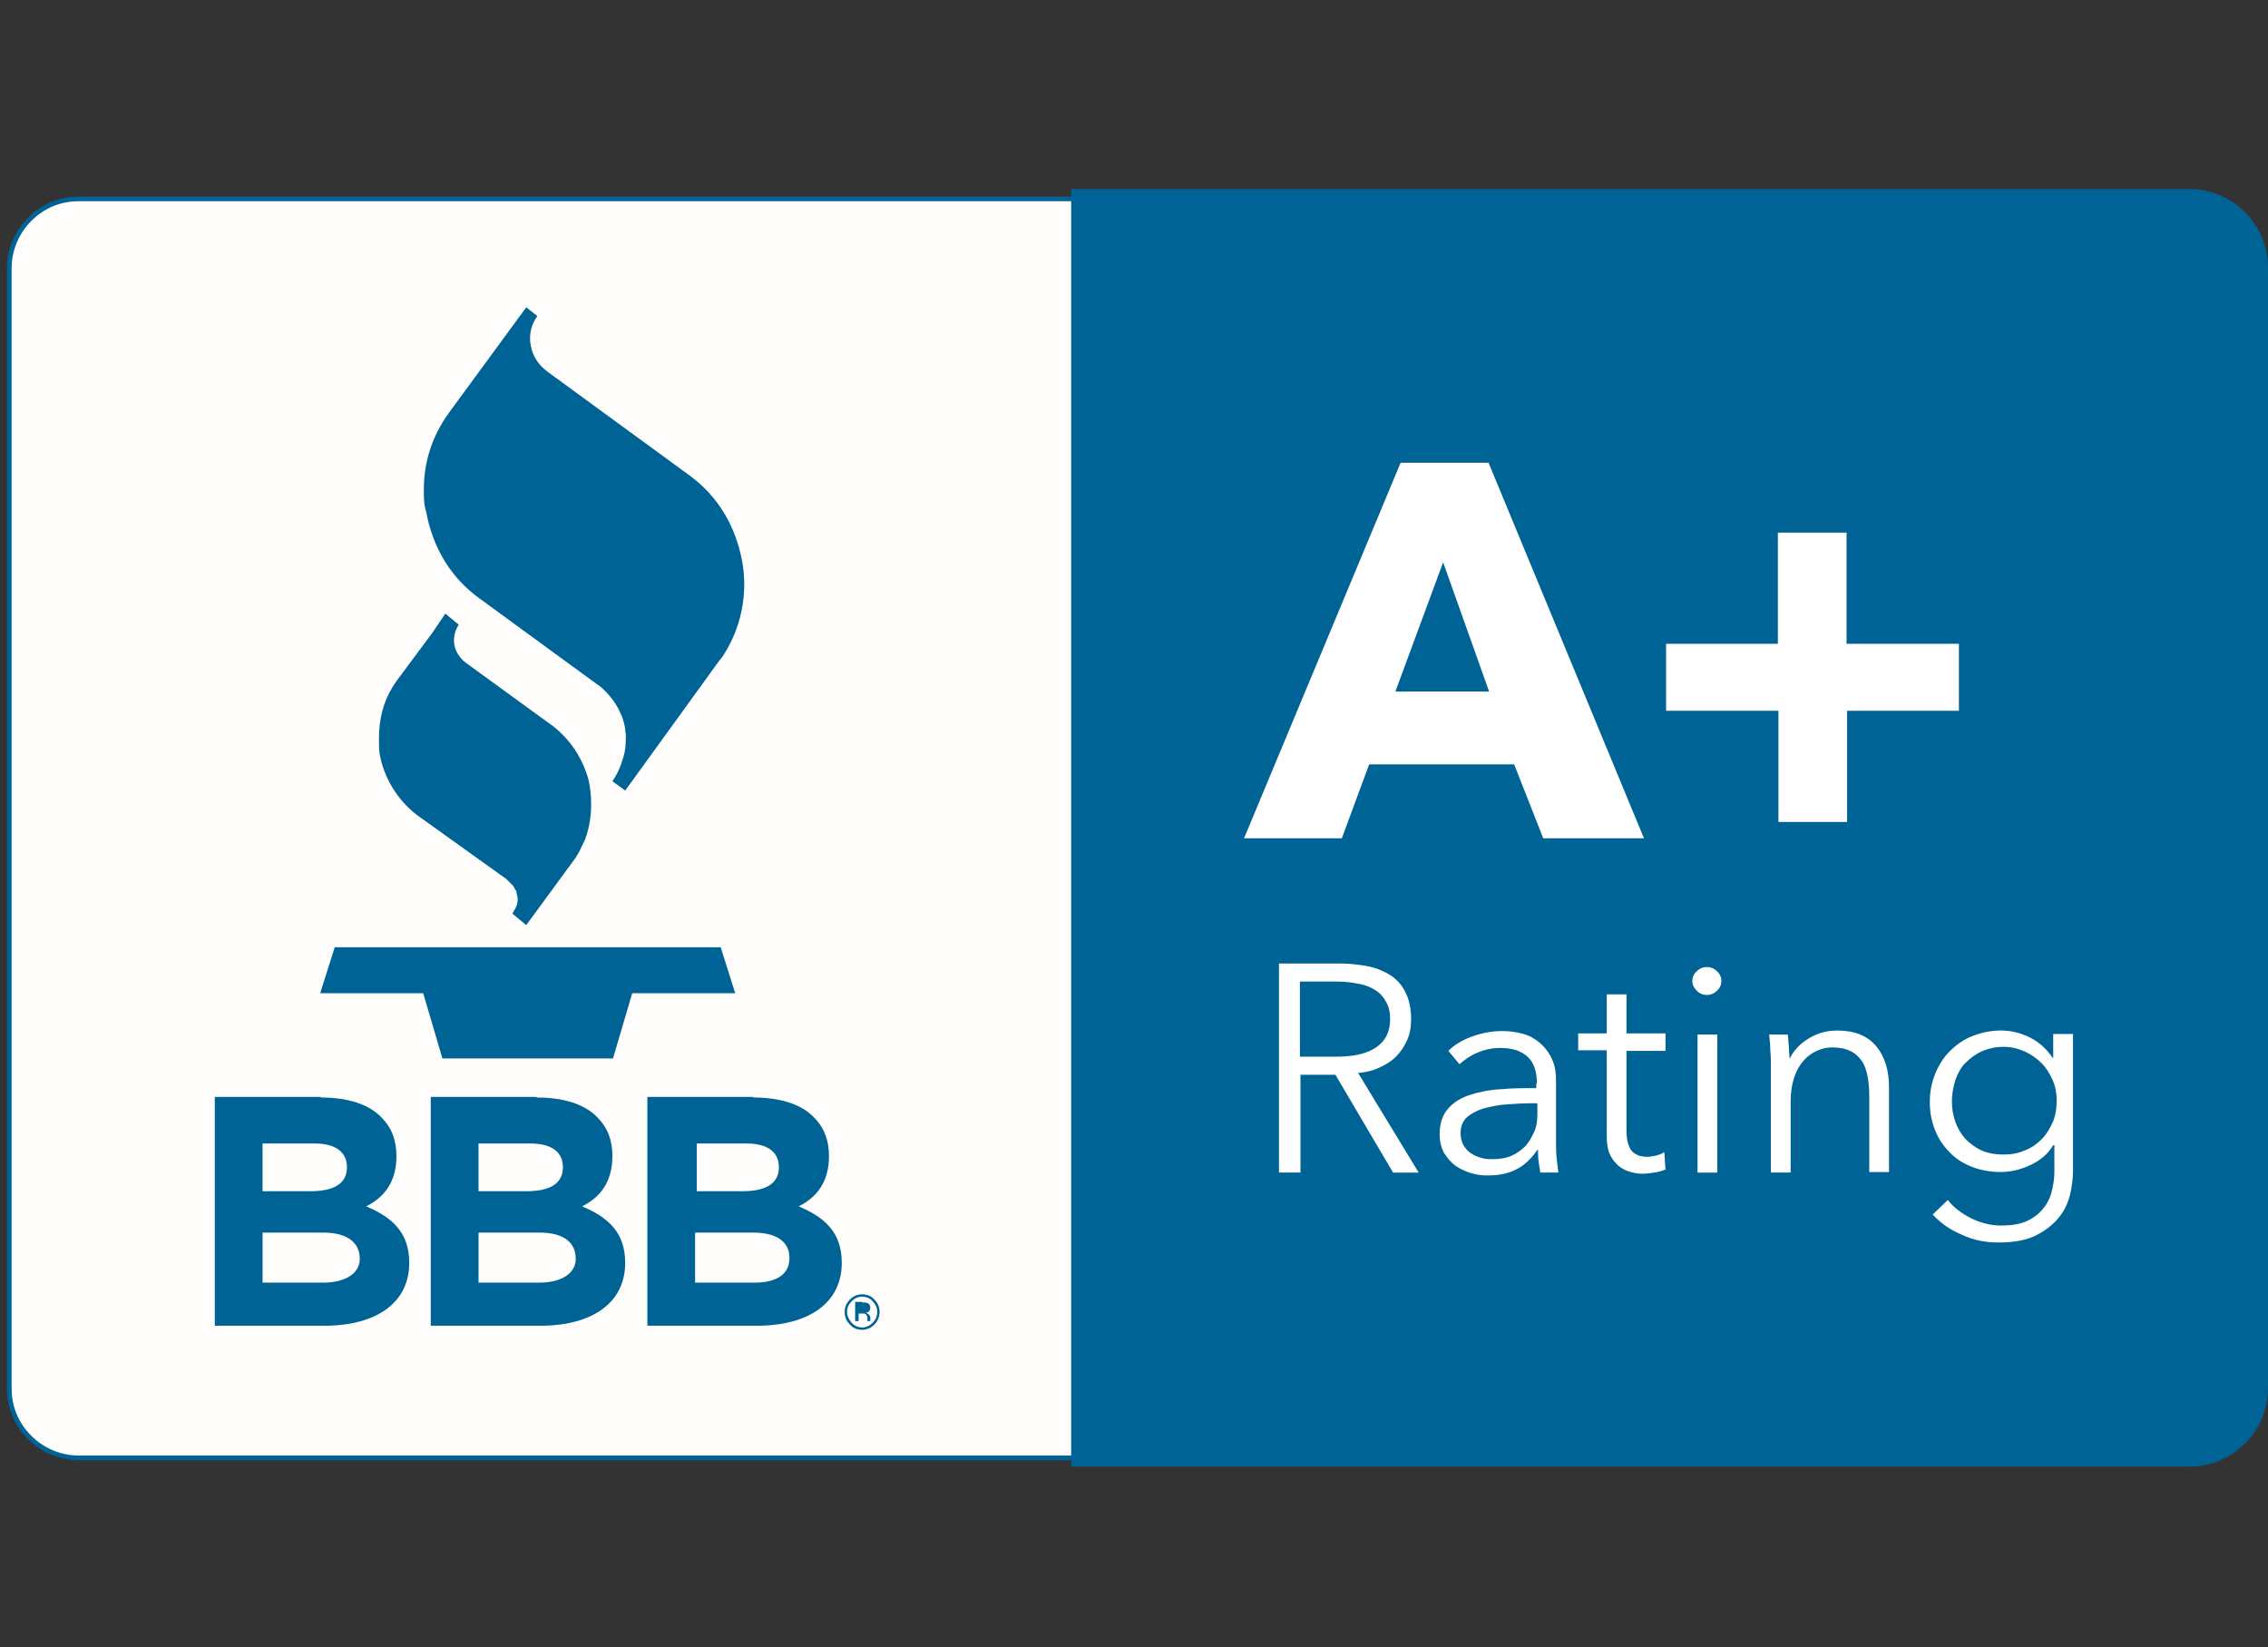
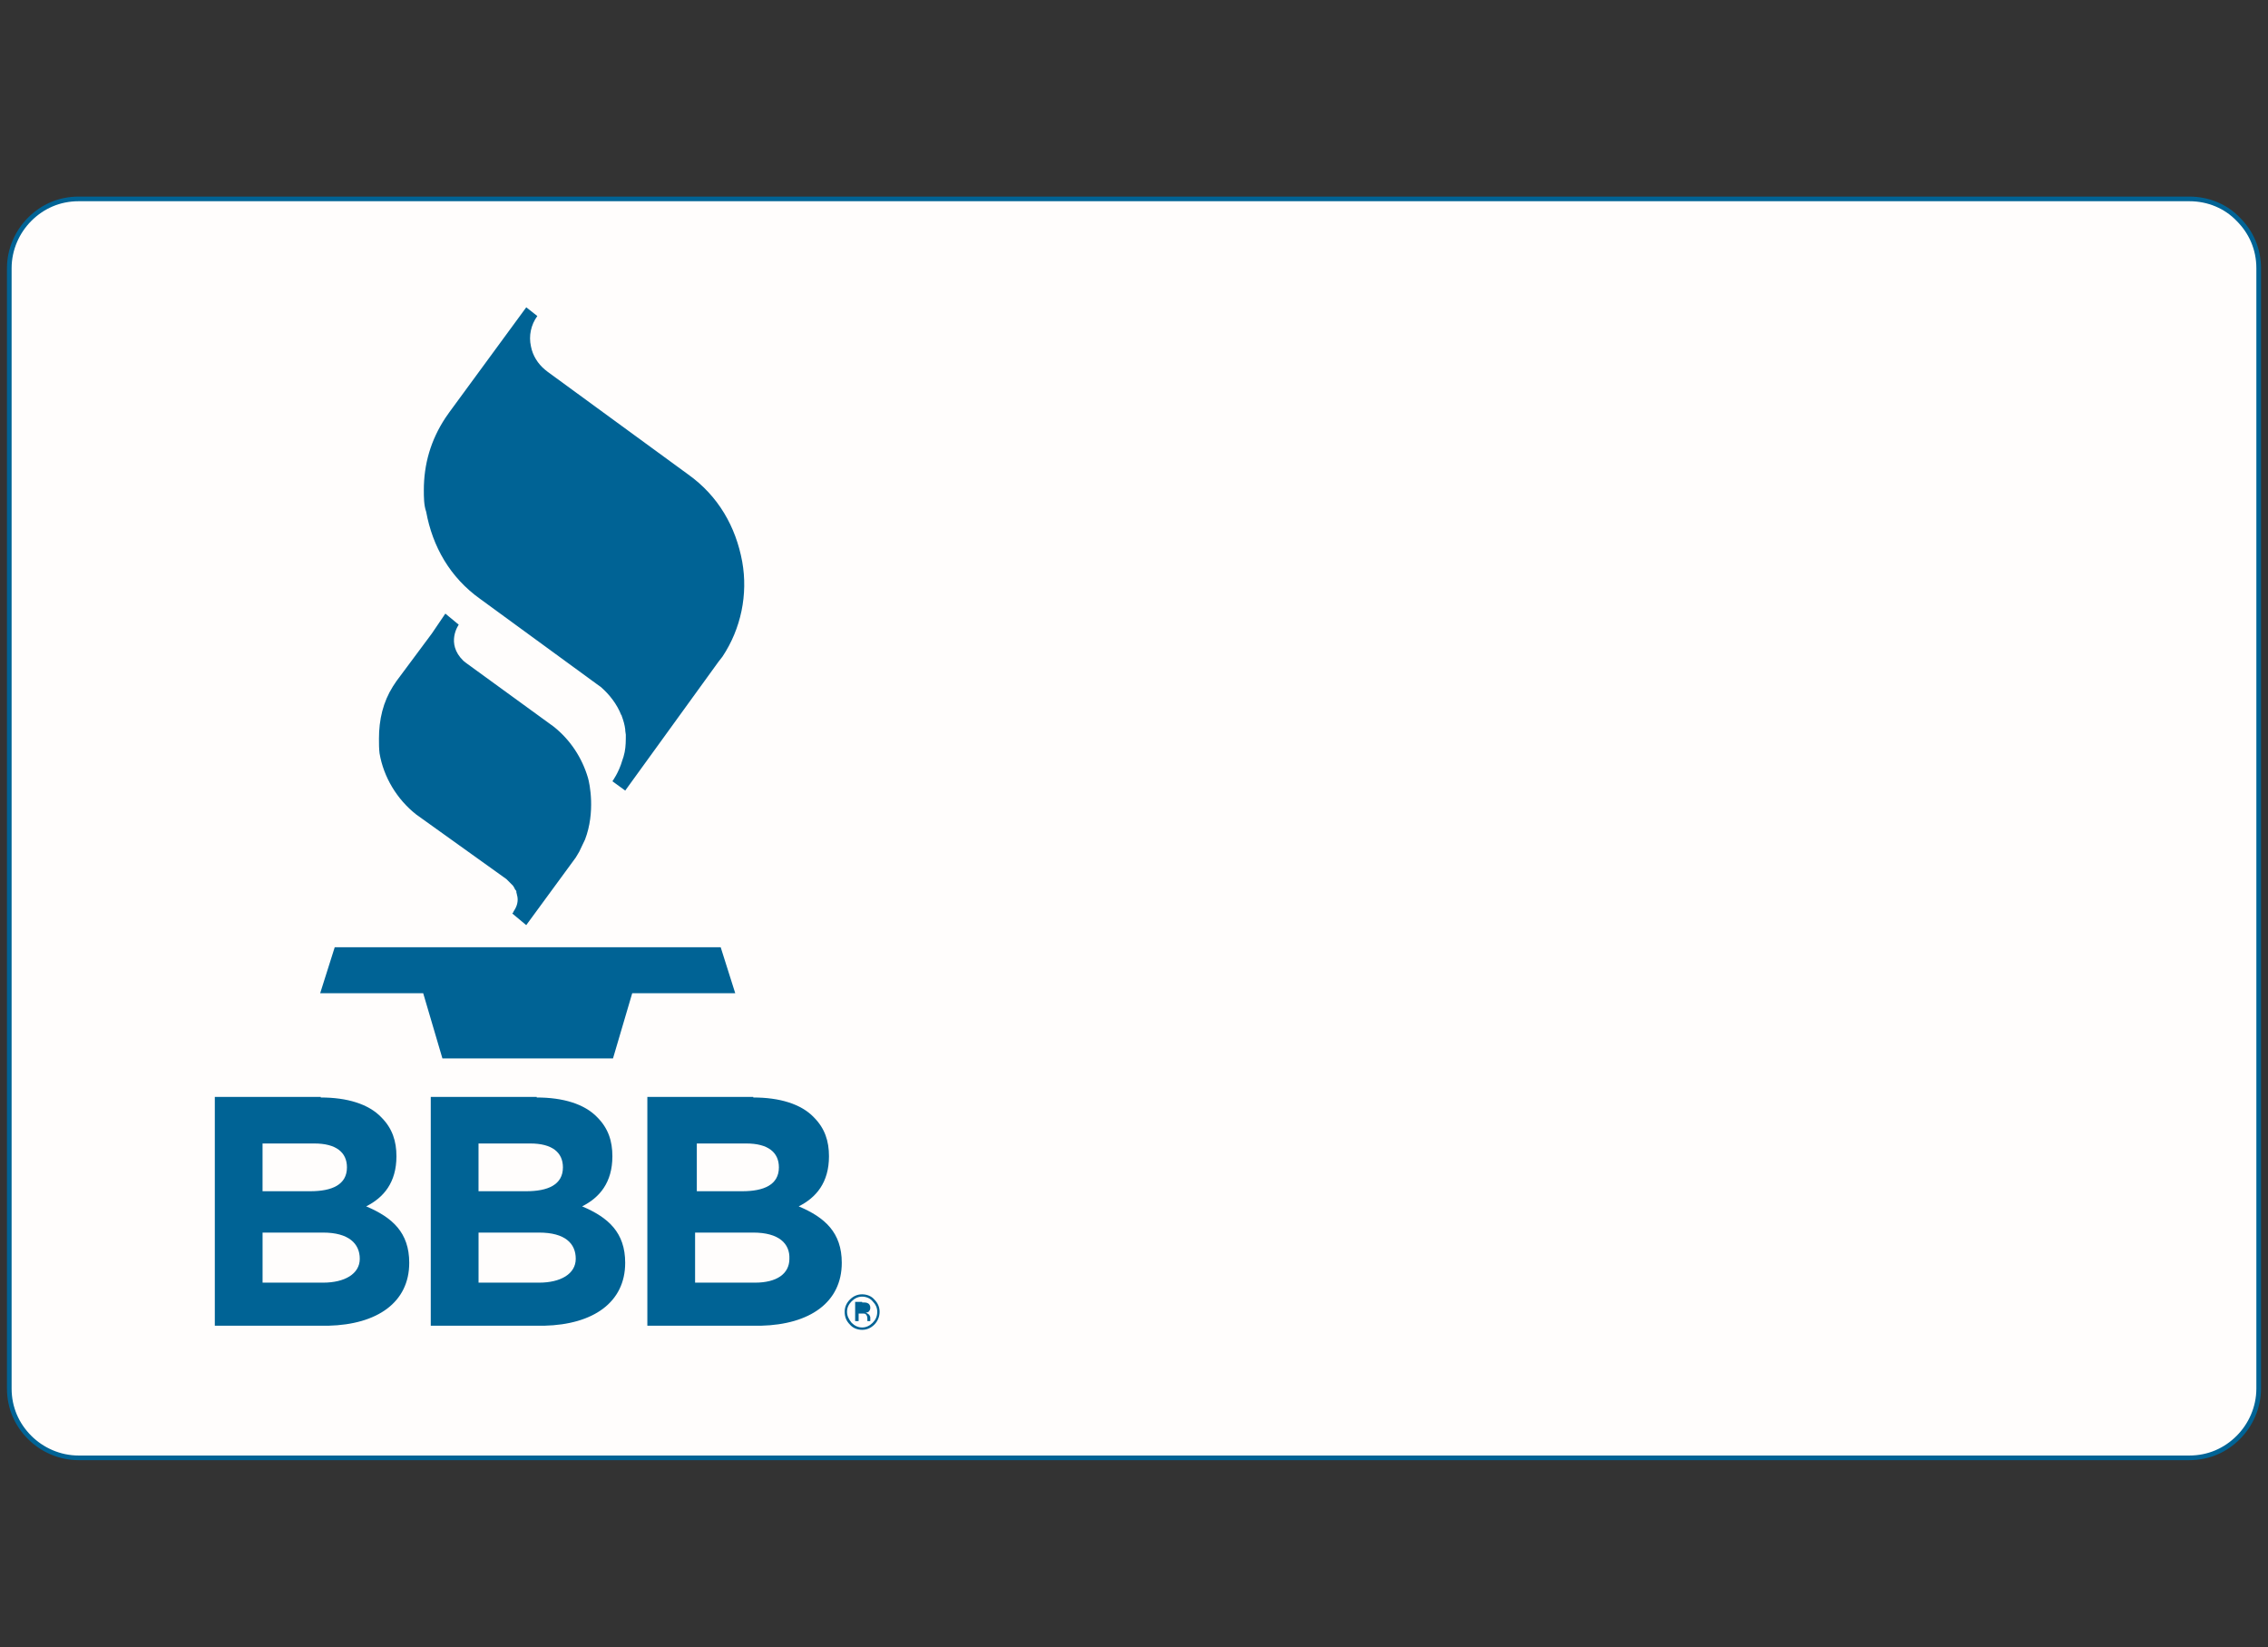
<svg xmlns="http://www.w3.org/2000/svg" fill="none" height="61" viewBox="0 0 84 61" width="84">
  <rect x="0" y="0" width="84" height="61" fill="#333333" stroke="none" />
  <path clip-rule="evenodd" d="m81.089 7.365h-78.179c-.712 0-1.337.28-1.811.755-.453.453-.755 1.1-.755 1.811v41.483c0 .712.28 1.337.755 1.811.453.453 1.1.755 1.811.755h78.179c.712 0 1.337-.28 1.811-.755.453-.453.755-1.1.755-1.811v-41.483c0-.712-.28-1.337-.755-1.811-.453-.474-1.1-.755-1.811-.755z" fill="#fffdfc" fill-rule="evenodd" stroke="#006395" stroke-width=".172" />
-   <path clip-rule="evenodd" d="m39.672 7h41.418c1.617 0 2.911 1.315 2.911 2.911v41.483c0 1.617-1.315 2.911-2.911 2.911h-41.418z" fill="#006395" fill-rule="evenodd" />
-   <path d="m57.157 31.04-1.078-2.738h-5.369l-1.013 2.738h-3.622l5.8-13.907h3.256l5.757 13.907zm-3.708-10.22-1.768 4.786h3.471zm14.963 5.498v4.118h-2.544v-4.118h-4.161v-2.479h4.14v-4.118h2.544v4.118h4.161v2.479zm-20.267 17.098h-.776v-7.74h2.264c.366 0 .733.043 1.056.108s.604.194.841.345c.237.172.41.366.539.647.129.259.194.582.194.97 0 .28-.043.539-.151.776s-.237.431-.41.604-.388.302-.625.41c-.237.108-.496.172-.776.194l2.242 3.687h-.949l-2.135-3.622h-1.294v3.622zm0-4.29h1.358c.625 0 1.121-.108 1.466-.345.345-.237.517-.582.517-1.035 0-.259-.043-.474-.151-.647-.086-.172-.216-.323-.388-.431-.172-.108-.367-.194-.604-.237-.237-.043-.496-.086-.798-.086h-1.401zm8.775.992c0-.453-.108-.776-.345-.992-.237-.216-.561-.323-1.013-.323-.302 0-.582.065-.841.172-.259.108-.474.259-.668.431l-.41-.496c.216-.216.496-.388.841-.517.345-.129.733-.216 1.164-.216.28 0 .539.043.776.108.237.065.453.194.625.345s.323.345.431.582c.108.237.151.496.151.819v2.242c0 .194 0 .41.022.604.022.216.043.388.065.539h-.668c-.022-.129-.043-.259-.065-.41-.021-.151-.021-.28-.021-.431h-.022c-.237.345-.496.582-.798.733-.302.151-.647.216-1.056.216-.194 0-.388-.021-.604-.086s-.388-.151-.561-.259c-.172-.129-.302-.28-.431-.474-.108-.194-.172-.431-.172-.712 0-.388.108-.712.302-.927.194-.237.474-.41.798-.517s.712-.194 1.143-.216c.431-.043.884-.043 1.337-.043v-.172zm-.216.733c-.302 0-.604.022-.927.043-.302.021-.582.086-.841.151-.259.086-.453.194-.604.323-.151.129-.237.345-.237.582 0 .172.043.345.108.453s.151.216.28.302c.129.086.237.129.388.172s.28.043.431.043c.259 0 .496-.043.69-.129.194-.086.367-.216.517-.366.129-.151.237-.345.323-.539.086-.194.108-.41.108-.647v-.388zm4.981-1.94h-1.444v2.975c0 .194.021.345.065.474.043.129.086.216.151.28.065.065.151.108.237.151.086.021.194.043.302.043s.216-.022.323-.043c.108-.022.216-.065.323-.129l.043.647c-.129.043-.259.086-.41.108-.151.022-.302.043-.453.043-.129 0-.28-.022-.431-.065s-.302-.108-.431-.216c-.129-.108-.237-.237-.323-.41-.086-.172-.129-.41-.129-.69v-3.191h-1.056v-.625h1.056v-1.445h.733v1.445h1.444zm1.919 4.506h-.733v-5.11h.733zm.151-7.093c0 .151-.065.28-.172.366-.108.108-.237.151-.367.151-.129 0-.259-.043-.366-.151s-.172-.216-.172-.366.065-.28.172-.366c.108-.108.237-.151.366-.151.129 0 .259.043.367.151.108.086.172.216.172.366zm2.458 1.984c.022.129.022.302.043.453 0 .172.021.302.021.41h.022c.151-.302.388-.539.712-.733.323-.194.668-.28 1.035-.28.647 0 1.121.194 1.444.582.324.388.474.905.474 1.531v3.126h-.733v-2.825c0-.259-.021-.517-.065-.733-.043-.216-.108-.41-.216-.561s-.237-.28-.431-.366c-.172-.086-.41-.129-.668-.129-.194 0-.388.043-.56.129-.194.086-.345.194-.496.366s-.259.366-.345.625c-.086.259-.129.539-.129.884v2.63h-.733v-3.989c0-.129 0-.323-.022-.539 0-.216-.021-.41-.043-.582zm5.929 6.123c.194.259.474.474.841.668.345.172.733.28 1.121.28.366 0 .668-.043.927-.151s.453-.259.604-.431.28-.388.345-.647c.065-.237.108-.496.108-.776v-.97h-.043c-.194.323-.474.561-.841.733-.366.172-.733.259-1.1.259-.388 0-.755-.065-1.078-.194-.323-.129-.604-.302-.819-.539-.237-.237-.41-.496-.539-.819-.129-.323-.194-.668-.194-1.035s.065-.712.194-1.035c.129-.323.302-.604.539-.841.237-.237.496-.431.819-.56.323-.129.69-.216 1.078-.216.366 0 .733.086 1.078.259.345.172.625.431.841.755h.022v-.884h.733v5.067c0 .28-.043.582-.108.884-.086.323-.216.604-.431.863-.216.259-.496.474-.841.647-.345.172-.819.259-1.38.259-.474 0-.927-.086-1.337-.28-.431-.172-.798-.431-1.1-.755zm.151-3.644c0 .259.043.517.129.755.086.237.216.453.366.625.172.172.366.323.604.431s.517.151.819.151c.28 0 .539-.043.776-.151.237-.086.453-.237.625-.41.172-.172.302-.388.41-.625.108-.237.151-.517.151-.819 0-.259-.043-.517-.151-.755s-.237-.453-.41-.625c-.172-.172-.388-.324-.625-.431s-.496-.172-.776-.172c-.302 0-.582.065-.819.172s-.431.259-.604.431c-.172.172-.28.388-.366.625-.086.28-.129.539-.129.798z" fill="#fff" />
  <path d="m31.931 47.925c.172 0 .345.065.453.194.129.129.194.28.194.453s-.065.345-.194.474c-.129.129-.28.194-.453.194s-.345-.065-.453-.194c-.129-.129-.194-.28-.194-.474 0-.172.065-.323.194-.453.129-.129.28-.194.453-.194zm0 .086c-.151 0-.28.065-.388.172s-.172.237-.172.388.065.28.172.41c.108.108.237.172.388.172s.28-.065.388-.172.172-.237.172-.41c0-.151-.065-.28-.172-.388-.086-.108-.237-.172-.388-.172zm-20.051-7.374c.97 0 1.768.237 2.242.733.41.41.561.884.561 1.444 0 .97-.474 1.531-1.121 1.854.97.41 1.595.97 1.595 2.091 0 1.466-1.186 2.285-2.997 2.329h-.194-4.01v-8.473h3.924zm7.999 0c.97 0 1.768.237 2.242.733.41.41.56.884.56 1.444 0 .97-.474 1.531-1.121 1.854.97.41 1.595.97 1.595 2.091 0 1.466-1.186 2.285-2.997 2.329h-.194-4.01v-8.473h3.924zm8.021 0c.97 0 1.768.237 2.242.733.41.41.561.884.561 1.444 0 .97-.474 1.531-1.121 1.854.97.41 1.595.97 1.595 2.091 0 1.466-1.186 2.285-2.997 2.329h-.194-4.01v-8.473h3.924zm4.032 7.589c.086 0 .151 0 .194.022.065.021.108.086.108.172 0 .065-.022.108-.065.151-.022.021-.065.021-.108.043.065 0 .086.043.129.065.022.043.043.065.043.108v.043.043.043h-.108v-.022-.065c0-.086-.022-.129-.065-.172-.022-.021-.065-.021-.151-.021h-.108v.28h-.129v-.712h.259zm-19.965-2.587h-2.242v1.854h2.242c.798 0 1.358-.324 1.358-.884 0-.561-.41-.97-1.358-.97zm7.999 0h-2.242v1.854h2.242c.798 0 1.358-.324 1.358-.884 0-.561-.388-.97-1.358-.97zm7.934 0h-2.156v1.854h2.221c.798 0 1.272-.324 1.272-.884.022-.561-.388-.97-1.337-.97zm-16.257-3.299h-1.919v1.768h1.768c.798 0 1.358-.237 1.358-.884 0-.561-.41-.884-1.207-.884zm7.999 0h-1.919v1.768h1.768c.798 0 1.358-.237 1.358-.884 0-.561-.41-.884-1.207-.884zm7.999 0h-1.833v1.768h1.682c.798 0 1.358-.237 1.358-.884 0-.561-.41-.884-1.207-.884zm-.949-7.266.539 1.703h-3.816l-.712 2.415h-6.317l-.712-2.415h-3.816l.539-1.703zm-10.198-12.354.496.41s-.496.69.172 1.337l.108.086 3.234 2.35c.625.496 1.056 1.164 1.272 1.897.065.216.28 1.272-.108 2.285-.065.151-.151.302-.216.453l-.129.216-1.833 2.501-.517-.431c.022-.022.043-.043.043-.065.022-.043.043-.065.065-.108.108-.194.108-.388.065-.517 0-.043-.022-.065-.022-.108v-.021c0-.022-.021-.043-.043-.065l-.022-.043-.021-.043-.043-.065c-.065-.065-.129-.129-.194-.194l-.043-.043-3.342-2.393c-.712-.561-1.207-1.38-1.358-2.264-.022-.172-.022-.366-.022-.539 0-.712.151-1.358.517-1.94l.129-.194 1.315-1.768zm2.997-11.341.41.323c-.237.323-.323.733-.237 1.121.065.345.259.647.517.862l.108.086 5.196 3.795c1.121.798 1.768 1.94 2.005 3.234.216 1.207-.043 2.479-.733 3.514l-.151.194-3.45 4.765-.474-.345s.237-.323.367-.776l.043-.129.043-.172c.043-.216.043-.431.043-.647l-.021-.151v-.043c-.022-.172-.065-.323-.129-.496 0-.021 0-.021-.022-.043-.151-.388-.431-.755-.755-1.035l-.151-.108-4.312-3.148c-1.121-.798-1.768-1.94-2.005-3.234-.086-.237-.086-.561-.086-.798 0-.97.259-1.854.798-2.674l.151-.216z" fill="#006395" />
</svg>